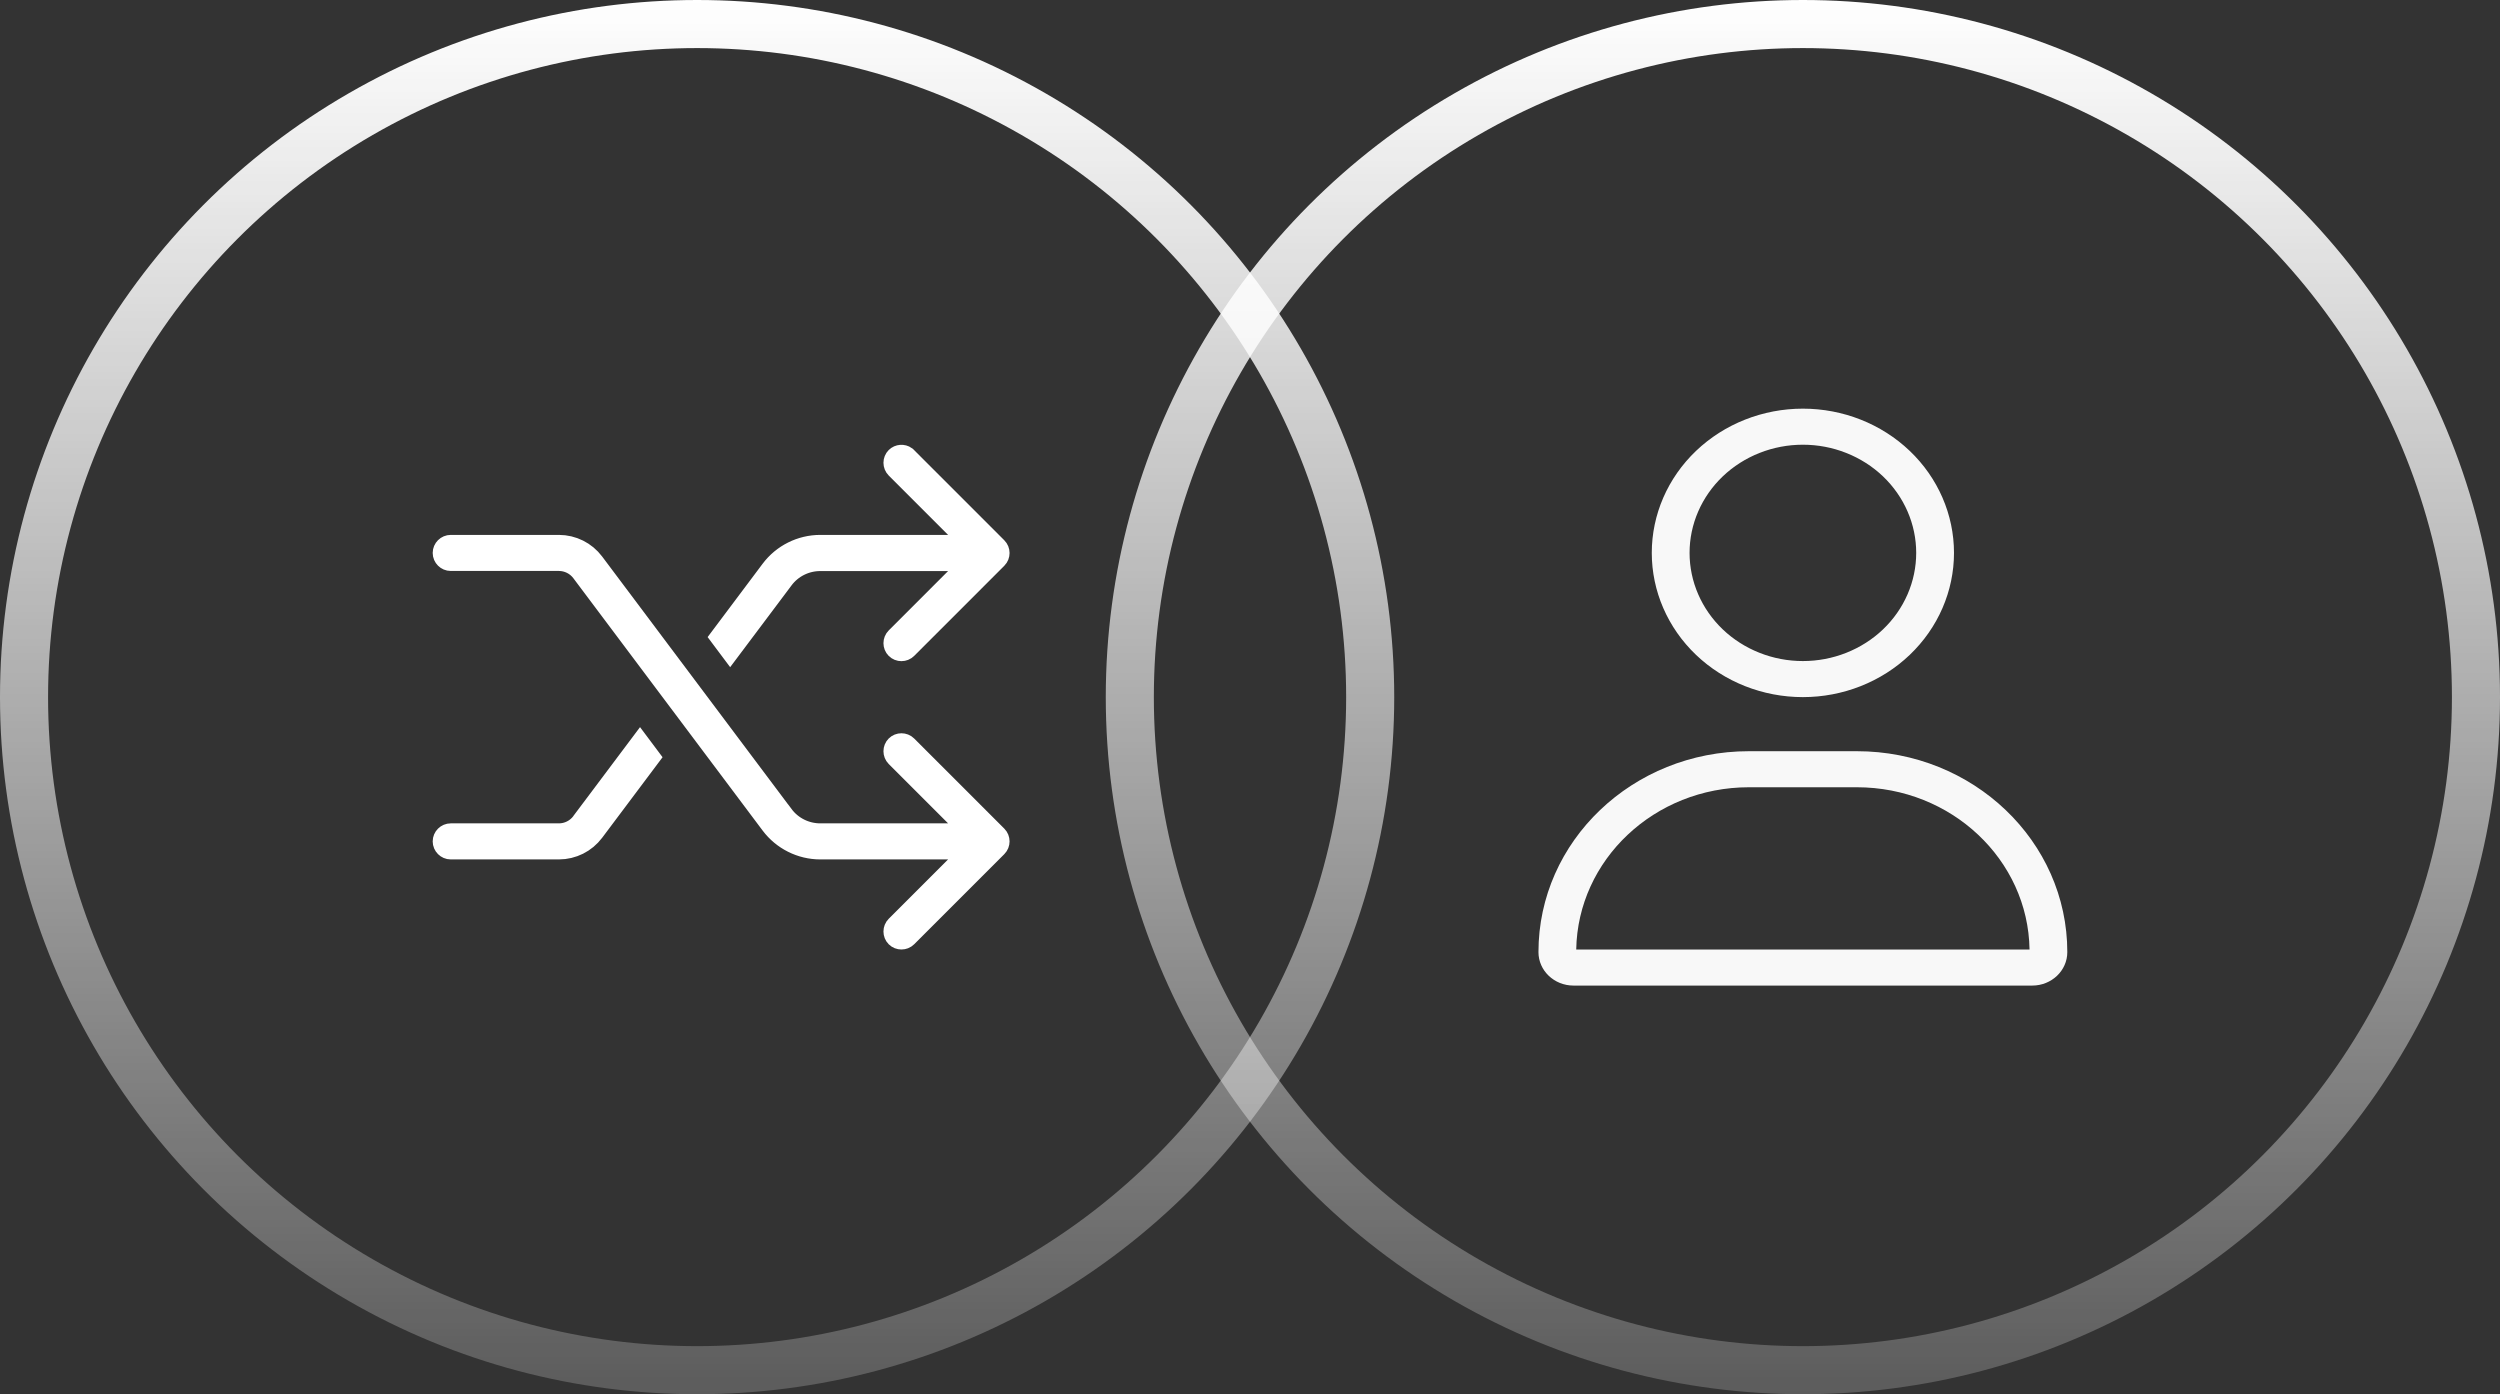
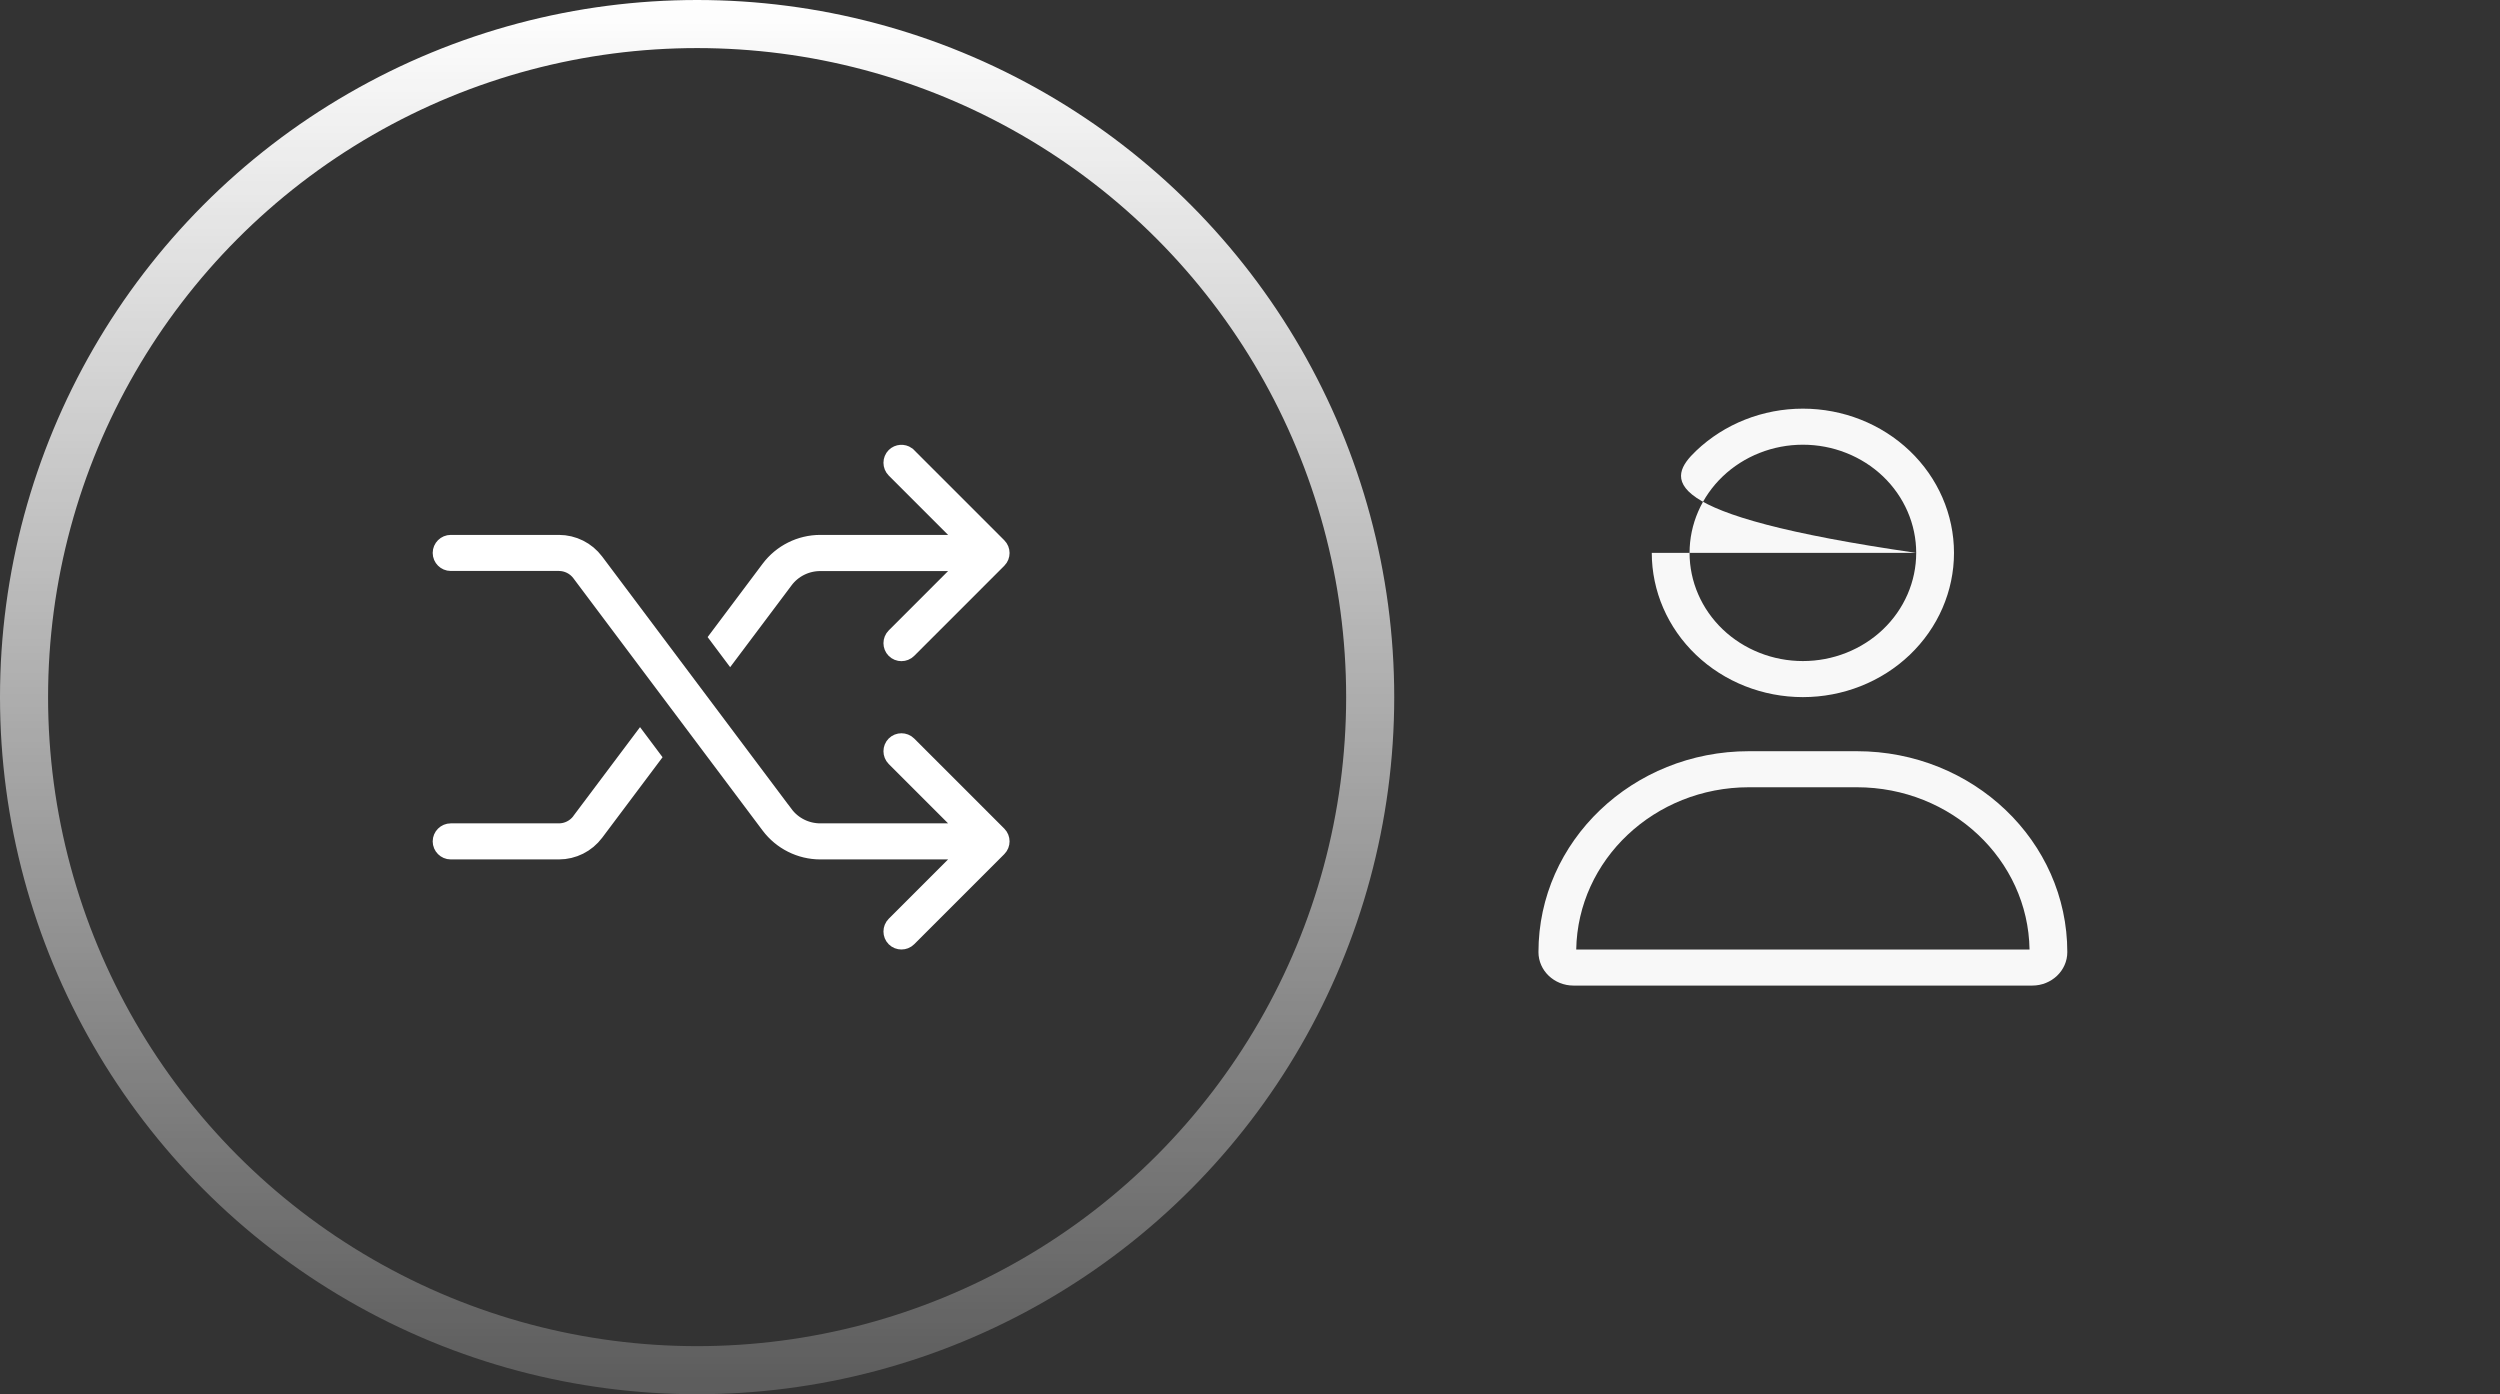
<svg xmlns="http://www.w3.org/2000/svg" width="104" height="58" viewBox="0 0 104 58" fill="none">
  <rect x="0" y="0" width="104" height="58" fill="#333333" stroke="none" />
  <circle cx="29" cy="29" r="28" stroke="url(#paint0_linear_2954_9370)" stroke-width="2" />
-   <circle cx="75" cy="29" r="28" stroke="url(#paint1_linear_2954_9370)" stroke-width="2" />
  <g clip-path="url(#clip0_2954_9370)">
-     <path d="M79.714 23C79.714 22.409 79.592 21.824 79.355 21.278C79.118 20.732 78.771 20.236 78.334 19.818C77.896 19.4 77.376 19.069 76.804 18.843C76.232 18.616 75.619 18.5 75 18.5C74.381 18.5 73.768 18.616 73.196 18.843C72.624 19.069 72.104 19.4 71.666 19.818C71.229 20.236 70.882 20.732 70.645 21.278C70.408 21.824 70.286 22.409 70.286 23C70.286 23.591 70.408 24.176 70.645 24.722C70.882 25.268 71.229 25.764 71.666 26.182C72.104 26.6 72.624 26.931 73.196 27.157C73.768 27.384 74.381 27.5 75 27.5C75.619 27.5 76.232 27.384 76.804 27.157C77.376 26.931 77.896 26.6 78.334 26.182C78.771 25.764 79.118 25.268 79.355 24.722C79.592 24.176 79.714 23.591 79.714 23ZM68.714 23C68.714 21.409 69.376 19.883 70.555 18.757C71.734 17.632 73.333 17 75 17C76.667 17 78.266 17.632 79.445 18.757C80.624 19.883 81.286 21.409 81.286 23C81.286 24.591 80.624 26.117 79.445 27.243C78.266 28.368 76.667 29 75 29C73.333 29 71.734 28.368 70.555 27.243C69.376 26.117 68.714 24.591 68.714 23ZM65.571 39.5H84.429C84.37 35.764 81.178 32.75 77.244 32.75H72.756C68.827 32.75 65.635 35.764 65.571 39.5ZM64 39.608C64 34.991 67.919 31.25 72.756 31.25H77.244C82.081 31.25 86 34.991 86 39.608C86 40.377 85.347 41 84.541 41H65.459C64.653 41 64 40.377 64 39.608Z" fill="#F8F8F8" />
+     <path d="M79.714 23C79.714 22.409 79.592 21.824 79.355 21.278C79.118 20.732 78.771 20.236 78.334 19.818C77.896 19.4 77.376 19.069 76.804 18.843C76.232 18.616 75.619 18.5 75 18.5C74.381 18.5 73.768 18.616 73.196 18.843C72.624 19.069 72.104 19.4 71.666 19.818C71.229 20.236 70.882 20.732 70.645 21.278C70.408 21.824 70.286 22.409 70.286 23C70.286 23.591 70.408 24.176 70.645 24.722C70.882 25.268 71.229 25.764 71.666 26.182C72.104 26.6 72.624 26.931 73.196 27.157C73.768 27.384 74.381 27.5 75 27.5C75.619 27.5 76.232 27.384 76.804 27.157C77.376 26.931 77.896 26.6 78.334 26.182C78.771 25.764 79.118 25.268 79.355 24.722C79.592 24.176 79.714 23.591 79.714 23ZC68.714 21.409 69.376 19.883 70.555 18.757C71.734 17.632 73.333 17 75 17C76.667 17 78.266 17.632 79.445 18.757C80.624 19.883 81.286 21.409 81.286 23C81.286 24.591 80.624 26.117 79.445 27.243C78.266 28.368 76.667 29 75 29C73.333 29 71.734 28.368 70.555 27.243C69.376 26.117 68.714 24.591 68.714 23ZM65.571 39.5H84.429C84.37 35.764 81.178 32.75 77.244 32.75H72.756C68.827 32.75 65.635 35.764 65.571 39.5ZM64 39.608C64 34.991 67.919 31.25 72.756 31.25H77.244C82.081 31.25 86 34.991 86 39.608C86 40.377 85.347 41 84.541 41H65.459C64.653 41 64 40.377 64 39.608Z" fill="#F8F8F8" />
  </g>
  <path d="M32.523 24.059L30.375 26.921L30.062 26.503L32.125 23.752C32.125 23.752 32.125 23.752 32.125 23.752C32.598 23.122 33.34 22.752 34.125 22.752H36.75H39.441H40.648L39.794 21.898L37.324 19.428C37.228 19.332 37.228 19.171 37.324 19.075C37.41 18.99 37.549 18.981 37.646 19.05L37.676 19.08L41.426 22.83C41.522 22.925 41.522 23.087 41.426 23.182L37.676 26.932C37.581 27.028 37.419 27.028 37.324 26.932C37.228 26.837 37.228 26.675 37.324 26.58L39.794 24.11L40.648 23.256H39.441H36.75H34.125C33.497 23.256 32.902 23.549 32.524 24.057C32.524 24.058 32.524 24.058 32.523 24.059ZM24.25 34.252L24.35 34.118V34.114L26.625 31.082L26.938 31.5L24.65 34.551C24.65 34.551 24.65 34.551 24.65 34.551C24.318 34.993 23.8 35.252 23.25 35.252H18.75C18.614 35.252 18.5 35.138 18.5 35.002C18.5 34.865 18.614 34.752 18.75 34.752H23.25C23.642 34.752 24.015 34.565 24.25 34.252ZM39.441 34.752H40.648L39.794 33.898L37.324 31.428C37.228 31.332 37.228 31.171 37.324 31.075C37.419 30.98 37.581 30.98 37.676 31.075L41.426 34.825C41.522 34.921 41.522 35.082 41.426 35.178L37.676 38.928C37.581 39.023 37.419 39.023 37.324 38.928C37.228 38.832 37.228 38.671 37.324 38.575L39.794 36.105L40.648 35.252H39.441H36.75H34.125C33.34 35.252 32.598 34.88 32.125 34.251L24.25 23.752C24.015 23.438 23.642 23.252 23.25 23.252H18.75C18.614 23.252 18.5 23.138 18.5 23.002C18.5 22.865 18.614 22.752 18.75 22.752H23.25C23.8 22.752 24.318 23.01 24.65 23.452C24.65 23.452 24.65 23.452 24.65 23.452L32.523 33.949C32.523 33.95 32.524 33.95 32.524 33.95C32.902 34.459 33.497 34.752 34.125 34.752H36.75H39.441Z" fill="#F8F8F8" stroke="white" />
  <defs>
    <linearGradient id="paint0_linear_2954_9370" x1="29" y1="0" x2="29" y2="58" gradientUnits="userSpaceOnUse">
      <stop stop-color="white" />
      <stop offset="1" stop-color="white" stop-opacity="0.2" />
    </linearGradient>
    <linearGradient id="paint1_linear_2954_9370" x1="75" y1="0" x2="75" y2="58" gradientUnits="userSpaceOnUse">
      <stop stop-color="white" />
      <stop offset="1" stop-color="white" stop-opacity="0.2" />
    </linearGradient>
    <clipPath id="clip0_2954_9370">
      <rect width="22" height="24" fill="white" transform="translate(64 17)" />
    </clipPath>
  </defs>
</svg>